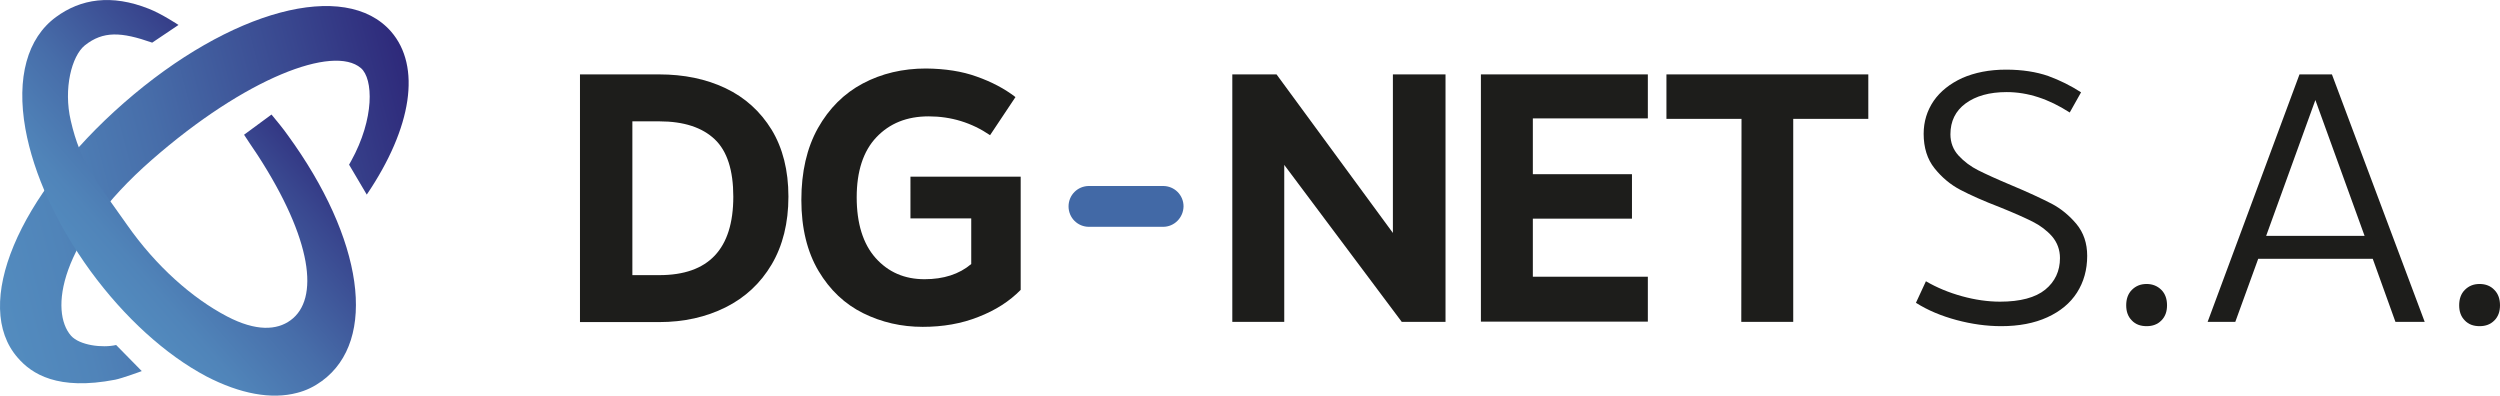
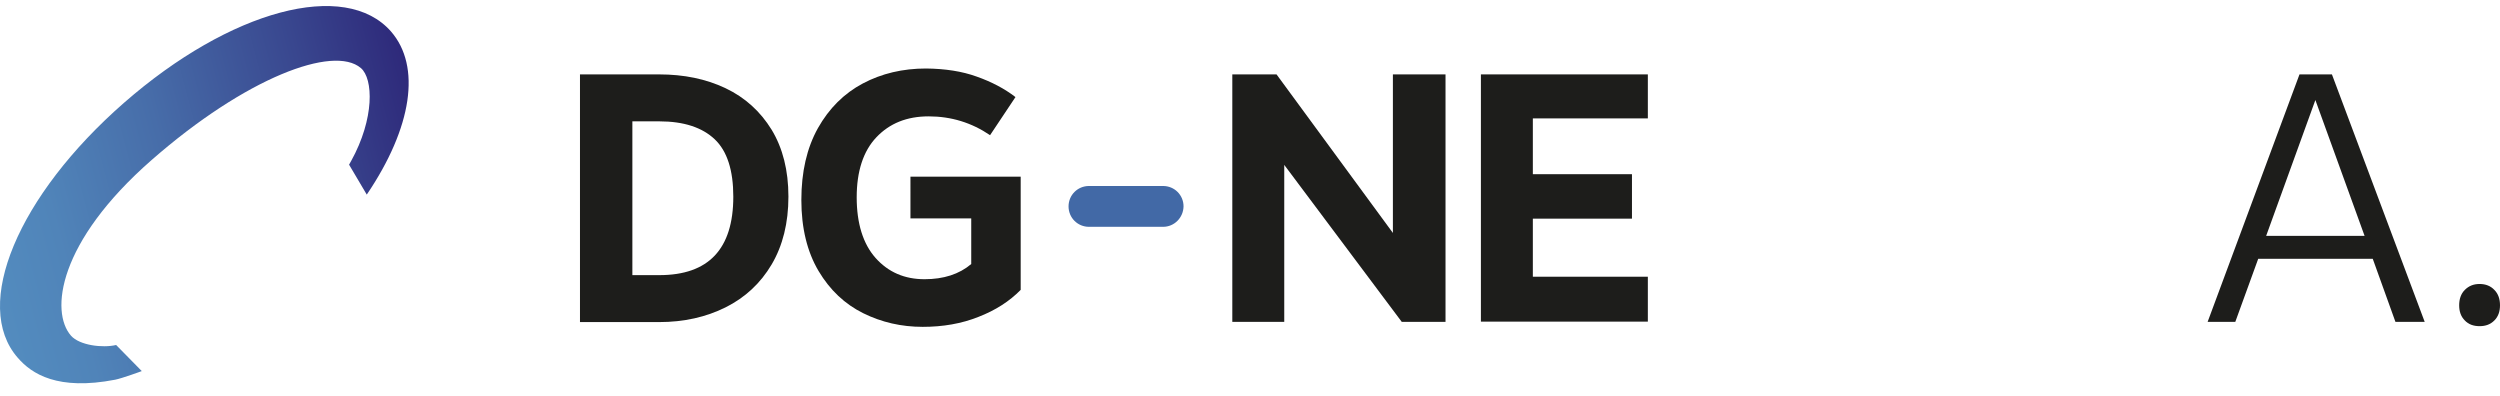
<svg xmlns="http://www.w3.org/2000/svg" version="1.1" id="Warstwa_1" x="0px" y="0px" viewBox="0 0 1102.2 174.4" style="enable-background:new 0 0 1102.2 174.4;" xml:space="preserve">
  <style type="text/css">
	.st0{fill:url(#SVGID_1_);}
	.st1{fill:url(#SVGID_2_);}
	.st2{fill:#1D1D1B;}
	.st3{fill:#4269A6;}
</style>
  <g>
    <g>
      <linearGradient id="SVGID_1_" gradientUnits="userSpaceOnUse" x1="7.142" y1="183.649" x2="209.346" y2="183.649" gradientTransform="matrix(0.967 -0.257 -0.257 -0.967 32.575 290.991)">
        <stop offset="0" style="stop-color:#538CBF" />
        <stop offset="0.169" style="stop-color:#5084B9" />
        <stop offset="0.436" style="stop-color:#476DA9" />
        <stop offset="0.769" style="stop-color:#39478F" />
        <stop offset="1" style="stop-color:#2E297A" />
      </linearGradient>
      <path class="st0" d="M50.8,167.4c-25.3,4.9-36.8-2.5-43-9.7c-20.2-23.1,0-71.4,46.9-112.4s97.5-54.5,117.7-31.4    c13.3,15.3,9.4,42.2-10.7,71.9l-7.8-13.2c0,0,0.6-1.1,0.9-1.6c10.4-18.8,9.8-36.3,4.3-41c-12.1-10.3-50.7,4.2-92.2,40.5    s-44.8,67-35.6,77.5c3.8,4.3,14,5.5,19.9,4.1l11.3,11.5C62.6,163.6,53.8,166.8,50.8,167.4z" />
      <linearGradient id="SVGID_2_" gradientUnits="userSpaceOnUse" x1="48.772" y1="157.697" x2="159.905" y2="212.249" gradientTransform="matrix(0.967 -0.257 -0.257 -0.967 32.575 290.991)">
        <stop offset="0" style="stop-color:#538CBF" />
        <stop offset="0.169" style="stop-color:#5084B9" />
        <stop offset="0.436" style="stop-color:#476DA9" />
        <stop offset="0.769" style="stop-color:#39478F" />
        <stop offset="1" style="stop-color:#2E297A" />
      </linearGradient>
-       <path class="st1" d="M131,173.2c-11.3,3-25.1,0.5-40.1-7.3c-17.9-9.5-36-25.9-51-46.4C25,99,14.8,76.8,11.2,56.8    c-4-22.5,0.8-40,13.5-49.3c10.9-8,24.4-10.2,41-3.6c5.6,2.2,13,7.1,13,7.1l-11.6,7.8C53.4,14,45.5,13.6,37.4,20    c-5.8,4.7-9.5,19.1-6.2,33.2C35.5,72,42.5,79.9,56,99.1c12.8,18.3,28.8,32.4,44.1,40.4c12.8,6.7,22,6.1,28,1.7    c12.8-9.3,9.6-35.6-14.5-72.8c-2.7-4.1-4.5-6.6-6-9l12.1-8.9c2.1,2.5,5.2,6.3,7.1,9c33.4,45.8,39.9,90.4,15.1,108.5    C138.6,170.4,135,172.2,131,173.2z" />
    </g>
    <path class="st2" d="M319.9,38.9c8.6,4.1,15.3,10.2,20.3,18.3c4.9,8.1,7.4,17.9,7.4,29.5s-2.5,21.6-7.4,29.9   c-4.9,8.3-11.7,14.6-20.3,18.9c-8.6,4.3-18.4,6.5-29.3,6.5h-34.9V32.8h34.9C301.5,32.8,311.3,34.8,319.9,38.9z M278.8,53.5v67.8   h11.9c21.7,0,32.6-11.5,32.6-34.6c0-11.6-2.7-20.1-8.2-25.3s-13.6-7.9-24.4-7.9C290.7,53.5,278.8,53.5,278.8,53.5z" />
    <path class="st2" d="M430.7,33.8c6.5,2.3,12.2,5.3,17,9l-11.2,16.8c-8.1-5.5-17.1-8.3-27.1-8.3c-9.6,0-17.2,3.1-23,9.2   s-8.7,15-8.7,26.5s2.8,20.5,8.3,26.7c5.6,6.3,12.8,9.4,21.6,9.4c8.4,0,15.3-2.2,20.6-6.7V96.3h-26.8V77.9H450v49.9   c-4.9,5-11.1,9-18.6,11.9c-7.5,3-15.7,4.4-24.6,4.4c-9.4,0-18.1-2-26.2-6s-14.7-10.2-19.7-18.6c-5-8.4-7.6-18.9-7.6-31.3   s2.4-22.9,7.3-31.7c4.9-8.7,11.5-15.3,19.8-19.7c8.3-4.4,17.6-6.6,27.9-6.6C416.7,30.3,424.1,31.4,430.7,33.8z" />
    <path class="st3" d="M512.8,100h-32.7c-5,0-9-4-9-9l0,0c0-5,4-9,9-9h32.7c5,0,9,4,9,9l0,0C521.7,96,517.7,100,512.8,100z" />
    <path class="st2" d="M637.3,32.8v109.1H618l-51.8-69.2v69.2h-22.9V32.8h19.5l51.3,69.9V32.8H637.3z" />
    <path class="st2" d="M726.5,52.2h-50.7v24.6h43.7v19.6h-43.7V122h50.7v19.8h-73.6v-109h73.6V52.2z" />
-     <path class="st2" d="M767.8,52.4h-33.1V32.8h89v19.6h-33.1v89.5h-22.9L767.8,52.4L767.8,52.4z" />
-     <path class="st2" d="M903,33.5c5.2,1.9,10,4.3,14.5,7.2l-5,8.9c-9.3-6-18.5-9-27.8-9c-7.6,0-13.6,1.7-18.1,5s-6.7,7.9-6.7,13.6   c0,3.6,1.2,6.8,3.6,9.4c2.4,2.6,5.3,4.8,8.7,6.5s8.2,3.9,14.4,6.5c7.7,3.2,13.6,6,17.9,8.2c4.2,2.2,7.9,5.3,11,9   c3.1,3.8,4.7,8.4,4.7,14c0,6.1-1.5,11.5-4.5,16.2c-3,4.7-7.4,8.3-13.1,10.9c-5.7,2.6-12.5,3.9-20.3,3.9c-6.4,0-13-0.9-19.7-2.7   s-12.7-4.3-17.9-7.6l4.4-9.5c4.8,2.8,10.1,5,15.9,6.6c5.8,1.6,11.4,2.4,16.8,2.4c8.9,0,15.6-1.8,19.9-5.3c4.3-3.5,6.5-8.2,6.5-13.9   c0-3.7-1.2-6.9-3.5-9.6c-2.3-2.6-5.2-4.8-8.6-6.5c-3.4-1.7-8.1-3.8-14.3-6.3c-7.3-2.8-13.1-5.4-17.5-7.7s-8.2-5.5-11.4-9.5   s-4.8-9.1-4.8-15.2c0-5.4,1.5-10.2,4.4-14.5c3-4.3,7.2-7.6,12.6-10.1c5.5-2.4,11.9-3.7,19.3-3.7C891.6,30.7,897.8,31.7,903,33.5z" />
-     <path class="st2" d="M952.9,127.8c1.7,1.7,2.5,4,2.5,6.8s-0.8,5-2.5,6.7s-3.8,2.5-6.5,2.5s-4.9-0.8-6.5-2.5   c-1.7-1.7-2.5-3.9-2.5-6.7s0.8-5.1,2.5-6.8c1.7-1.7,3.8-2.6,6.5-2.6C949,125.2,951.2,126.1,952.9,127.8z" />
    <path class="st2" d="M1046.1,114.1h-50.5l-10.1,27.8h-12.2l40.5-109.1h14.3l40.9,109.1h-12.9L1046.1,114.1z M1042.5,104l-21.7-59.9   L999.1,104H1042.5z" />
    <path class="st2" d="M1099.7,127.8c1.7,1.7,2.5,4,2.5,6.8s-0.8,5-2.5,6.7s-3.8,2.5-6.5,2.5s-4.9-0.8-6.5-2.5   c-1.7-1.7-2.5-3.9-2.5-6.7s0.8-5.1,2.5-6.8c1.7-1.7,3.8-2.6,6.5-2.6C1095.9,125.2,1098.1,126.1,1099.7,127.8z" />
  </g>
</svg>